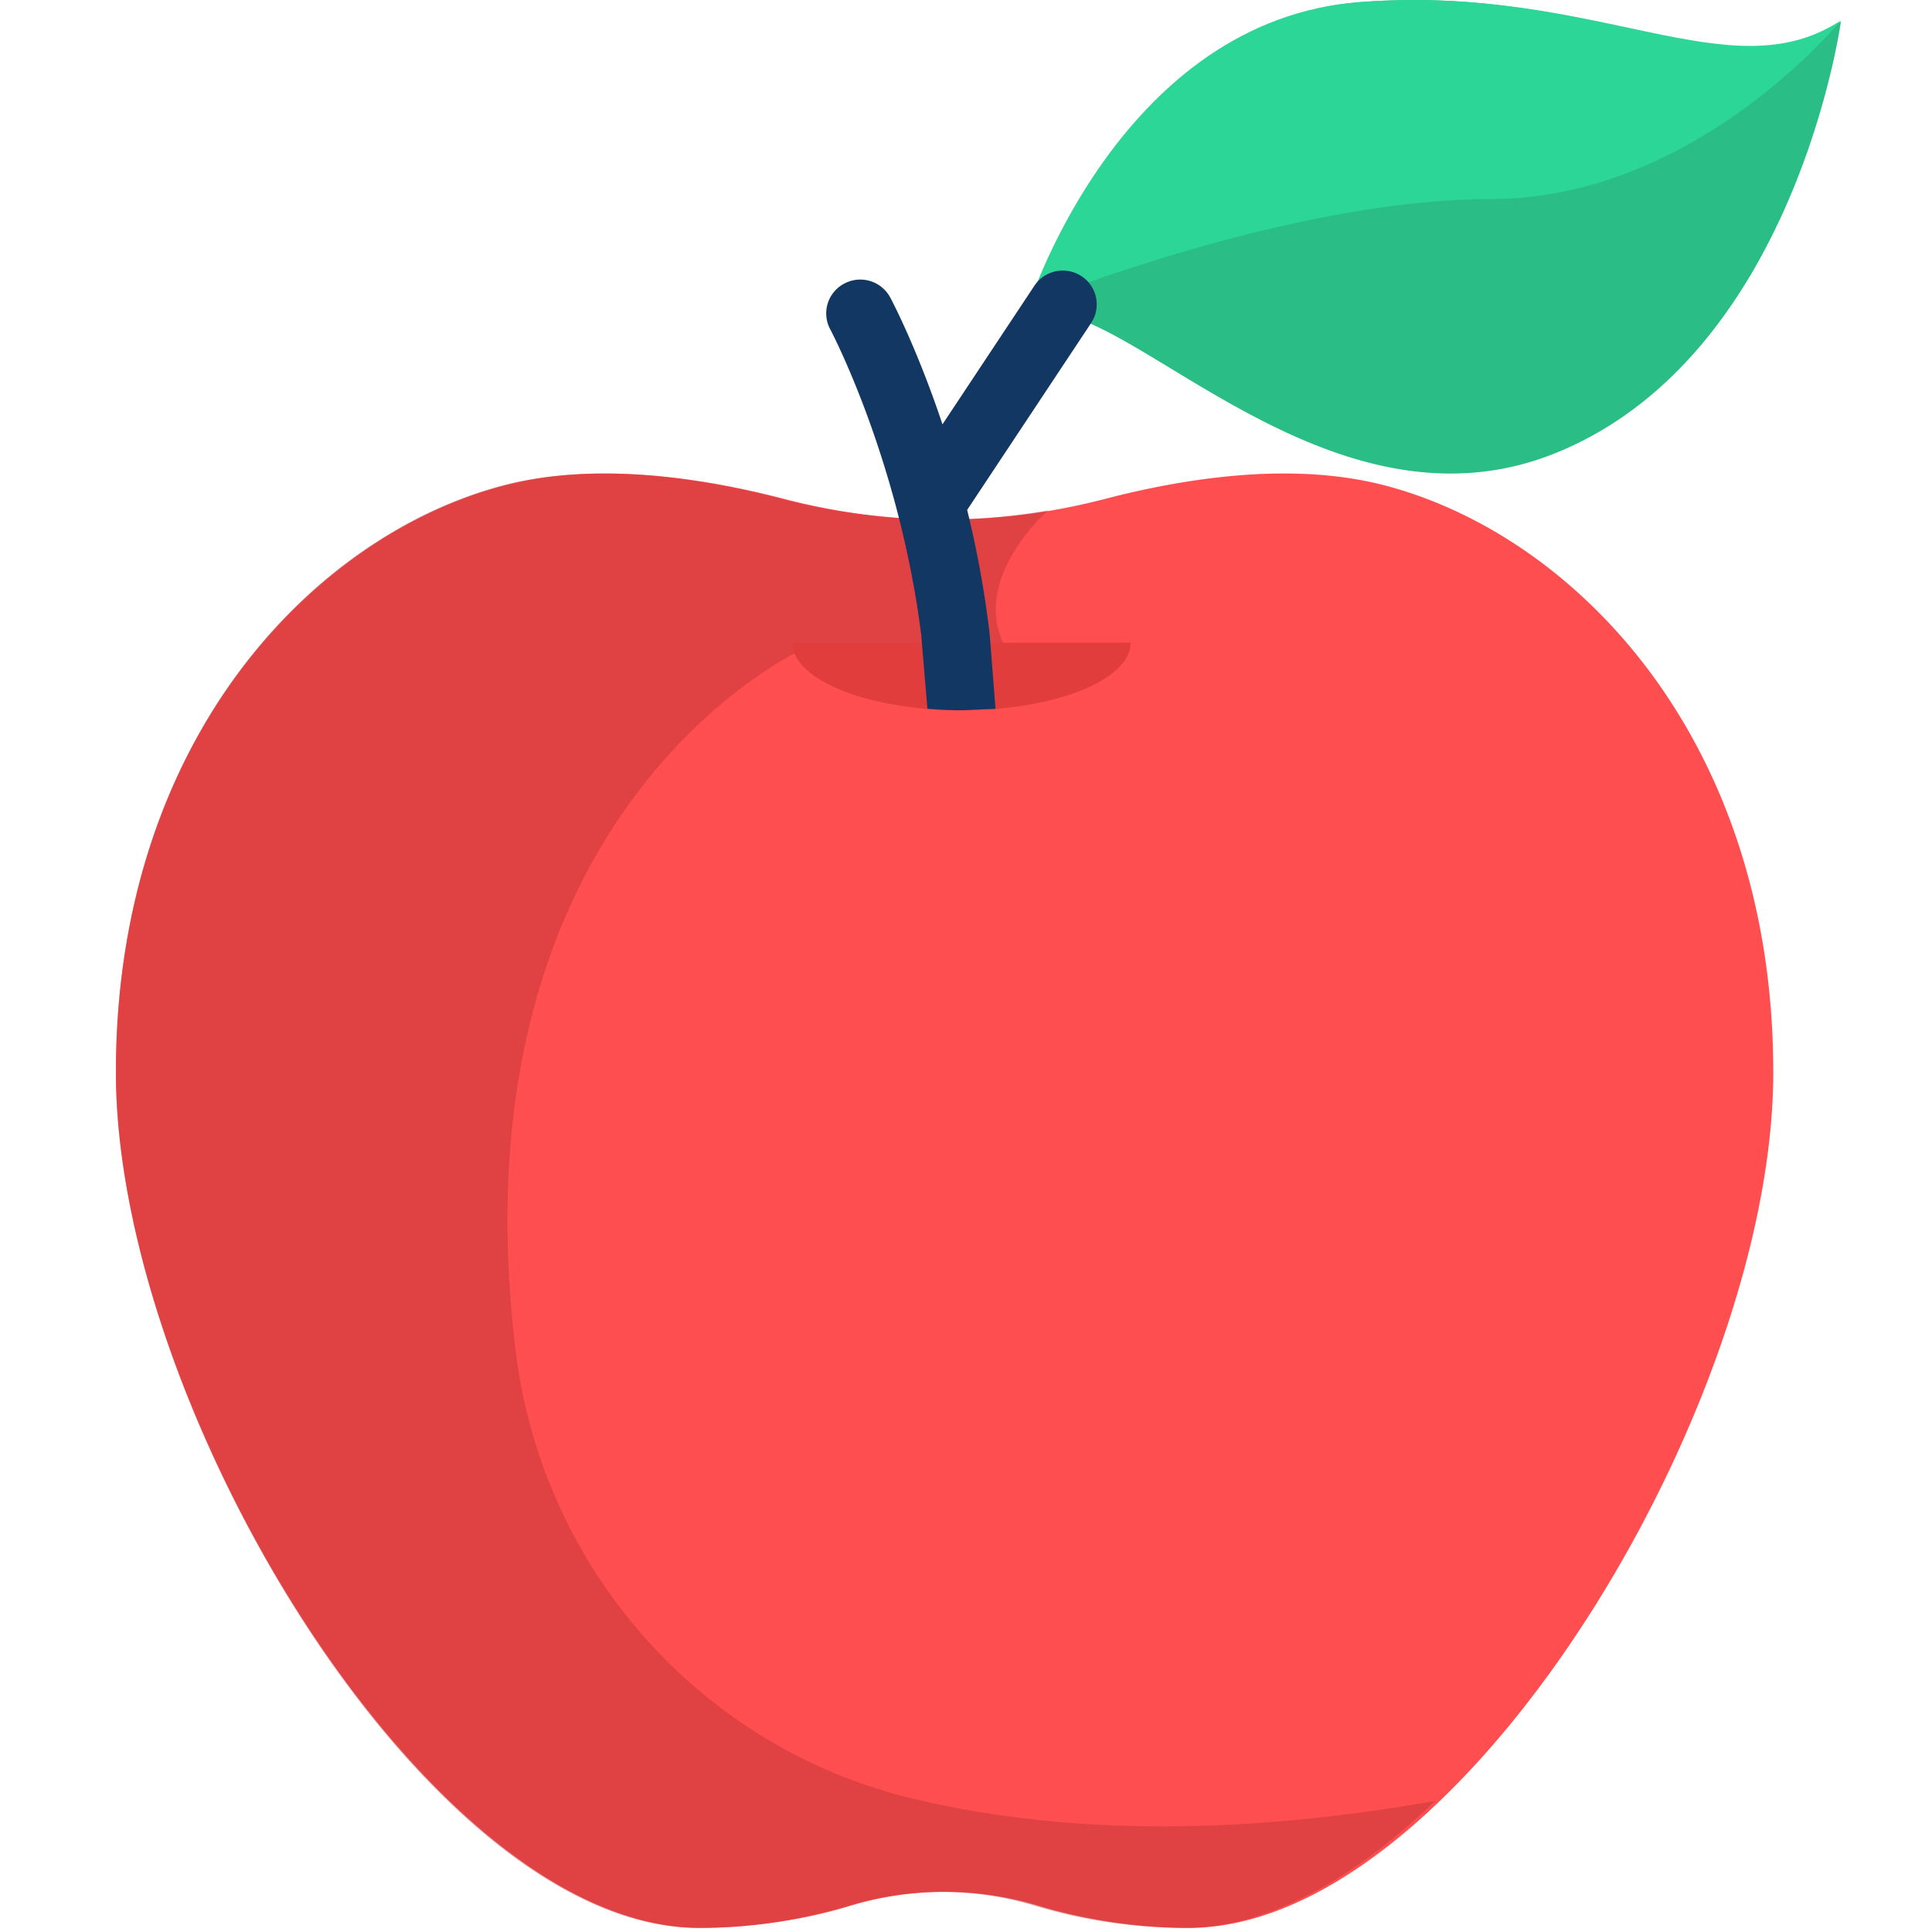
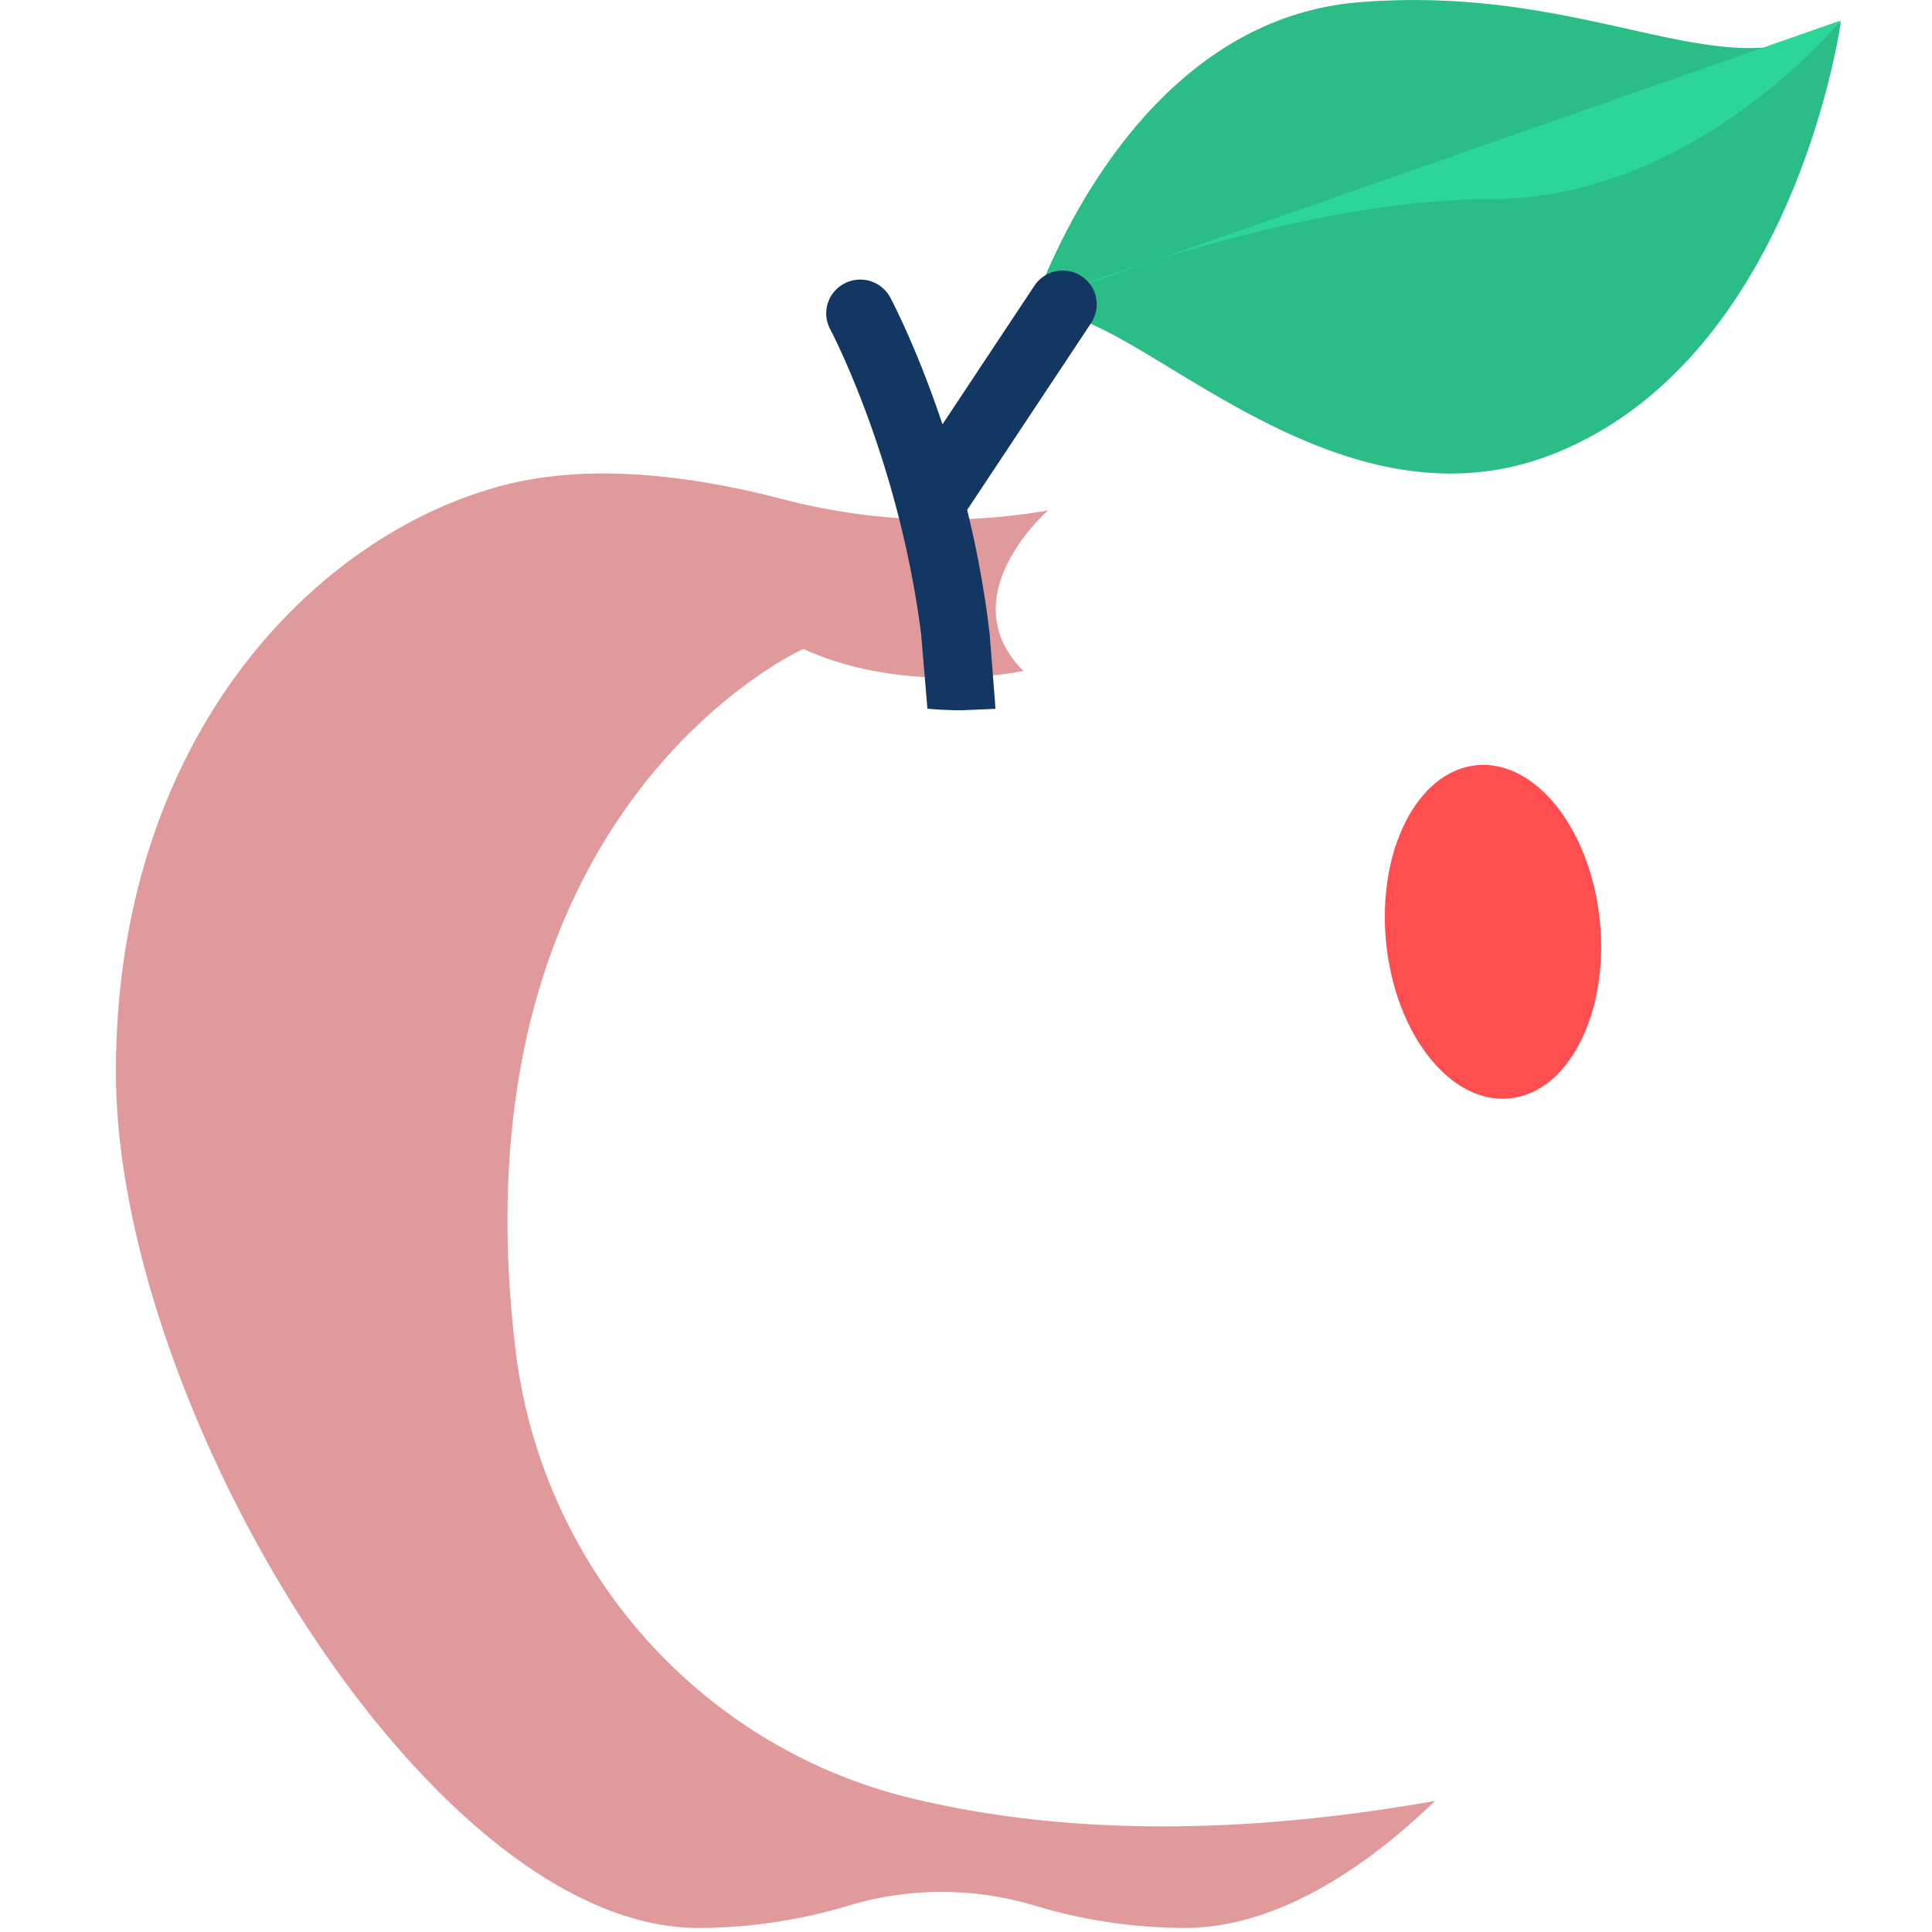
<svg xmlns="http://www.w3.org/2000/svg" width="50" height="50">
-   <path d="M45.892 27.749c0 6.012-3.906 14.32-8.628 18.858-2.094 2.016-4.35 3.287-6.498 3.287-1.357 0-2.711-.218-3.876-.57a8.42 8.42 0 0 0-4.889 0c-1.165.352-2.518.57-3.876.57-2.25 0-4.62-1.397-6.799-3.583C6.741 41.716 3 33.632 3 27.749 3 19.07 8.187 13.826 13.065 12.56c2.337-.606 5.048-.216 7.237.354 2.264.591 4.618.69 6.911.297a16.83 16.83 0 0 0 1.377-.297c2.19-.57 4.899-.961 7.237-.354 4.878 1.266 10.065 6.51 10.065 15.189z" fill="#ff4e50" />
  <path d="M37.139 46.607c-5.775 1.025-10.222.741-13.573-.074-5.472-1.331-9.543-5.968-10.222-11.582-1.699-14.062 7.447-18.157 7.447-18.157 2.681 1.224 5.695.57 5.695.57-1.924-1.931.638-4.153.638-4.153-2.285.393-4.63.294-6.886-.297-2.182-.57-4.883-.961-7.211-.354C8.168 13.826 3 19.07 3 27.749s8.111 22.146 15.071 22.146a13.56 13.56 0 0 0 3.862-.57 8.36 8.36 0 0 1 4.871 0 13.56 13.56 0 0 0 3.862.57c2.14 0 4.387-1.272 6.474-3.287z" fill-opacity=".5" fill="#c23739" />
  <path d="M47.643.553s-1.176 8.649-7.369 11.166c-5.92 2.407-11.197-4.1-13.362-3.588a.84.84 0 0 0-.273.112l-.004-.002c.073-.233 2.447-7.694 8.544-8.183 6.193-.496 9.563 2.481 12.464.496z" fill="#2abd86" />
-   <path d="M47.643.528s-3.763 4.623-9.054 4.623c-4.653 0-10.366 2.108-11.677 2.618l-.273.107-.004-.002c.073-.223 2.447-7.352 8.544-7.819 6.193-.474 9.563 2.371 12.464.474z" fill="#2cd696" />
+   <path d="M47.643.528s-3.763 4.623-9.054 4.623c-4.653 0-10.366 2.108-11.677 2.618l-.273.107-.004-.002z" fill="#2cd696" />
  <ellipse fill="#ff4e50" transform="matrix(-.099 -.995 .995 -.099 18.173 61.97)" cx="35.645" cy="24.115" rx="4.333" ry="2.78" />
-   <path d="M29.261 16.632c0 .849-1.51 1.556-3.513 1.716l-.864.034a10.99 10.99 0 0 1-.899-.036c-1.985-.167-3.477-.871-3.477-1.714h8.754z" fill="#e23d3d" />
  <path d="M28.24 8.357l-3.21 4.84c.241.981.448 2.062.583 3.217l.151 1.93-.864.038c-.309 0-.609-.014-.899-.041l-.162-1.927c-.575-4.525-2.333-7.857-2.354-7.894a.87.87 0 0 1 .365-1.181.88.88 0 0 1 1.19.361c.052.098.698 1.325 1.351 3.282l2.379-3.587c.266-.403.813-.514 1.218-.248a.87.87 0 0 1 .251 1.209z" fill="#123762" />
</svg>